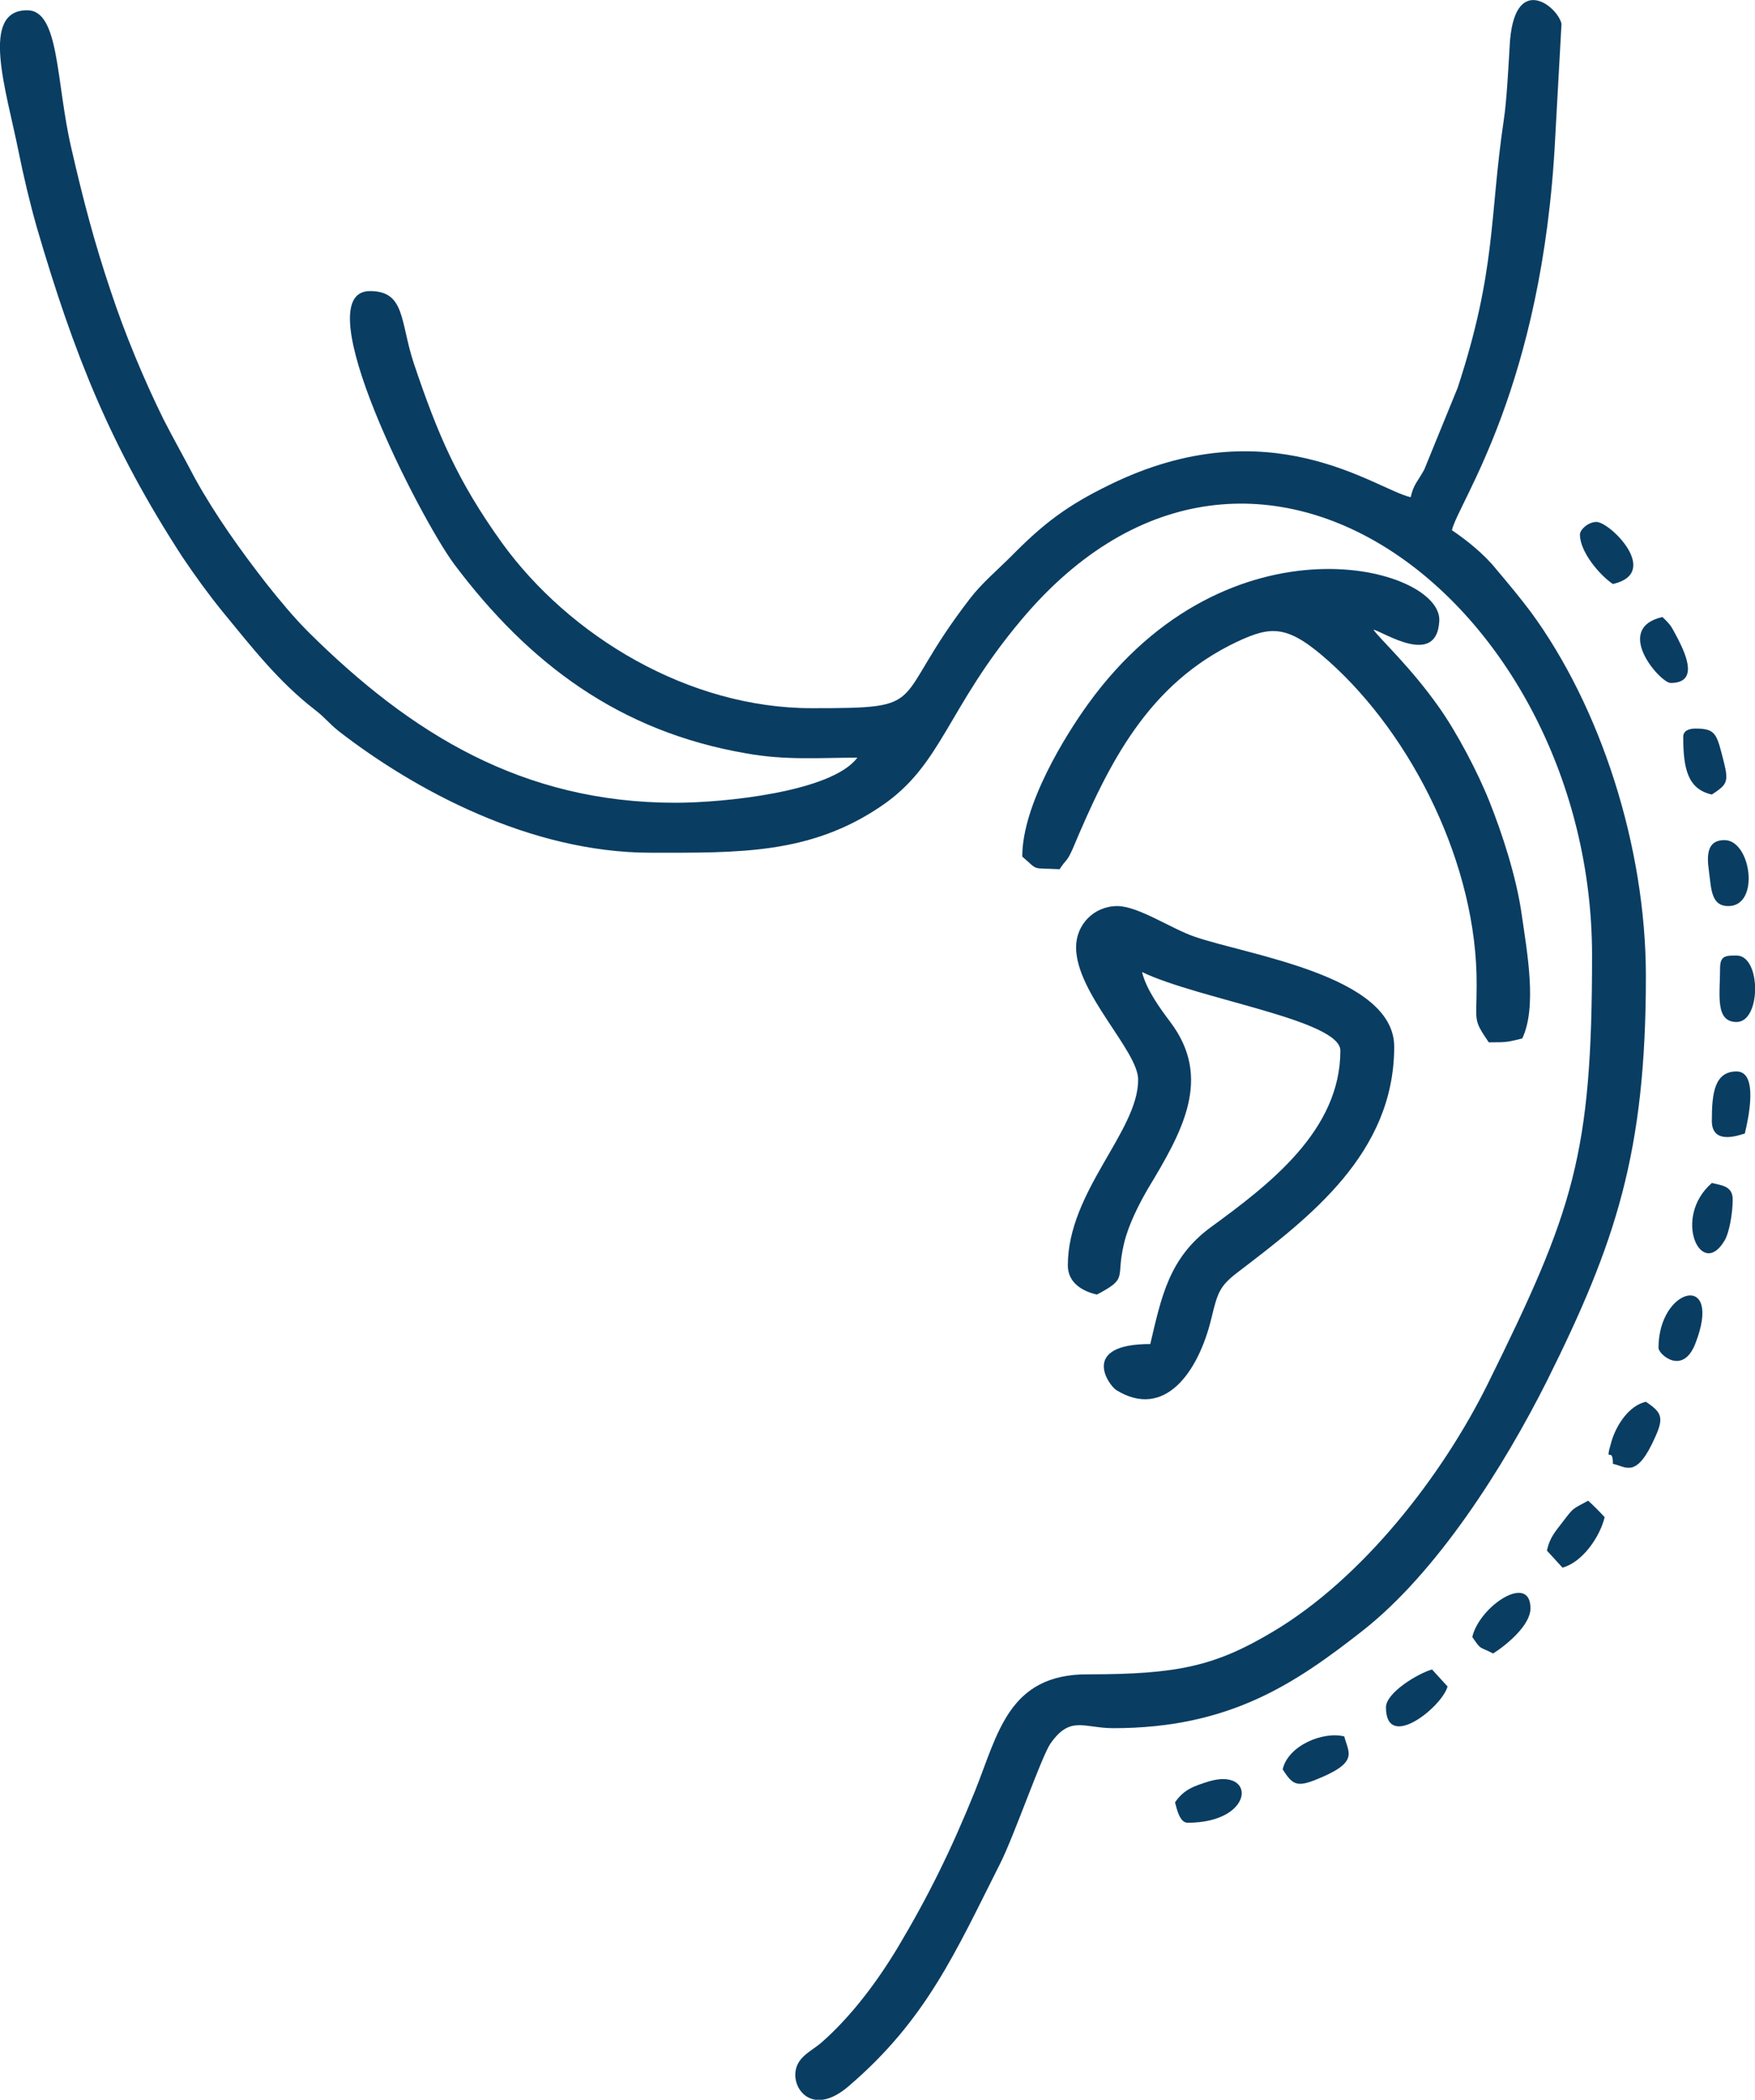
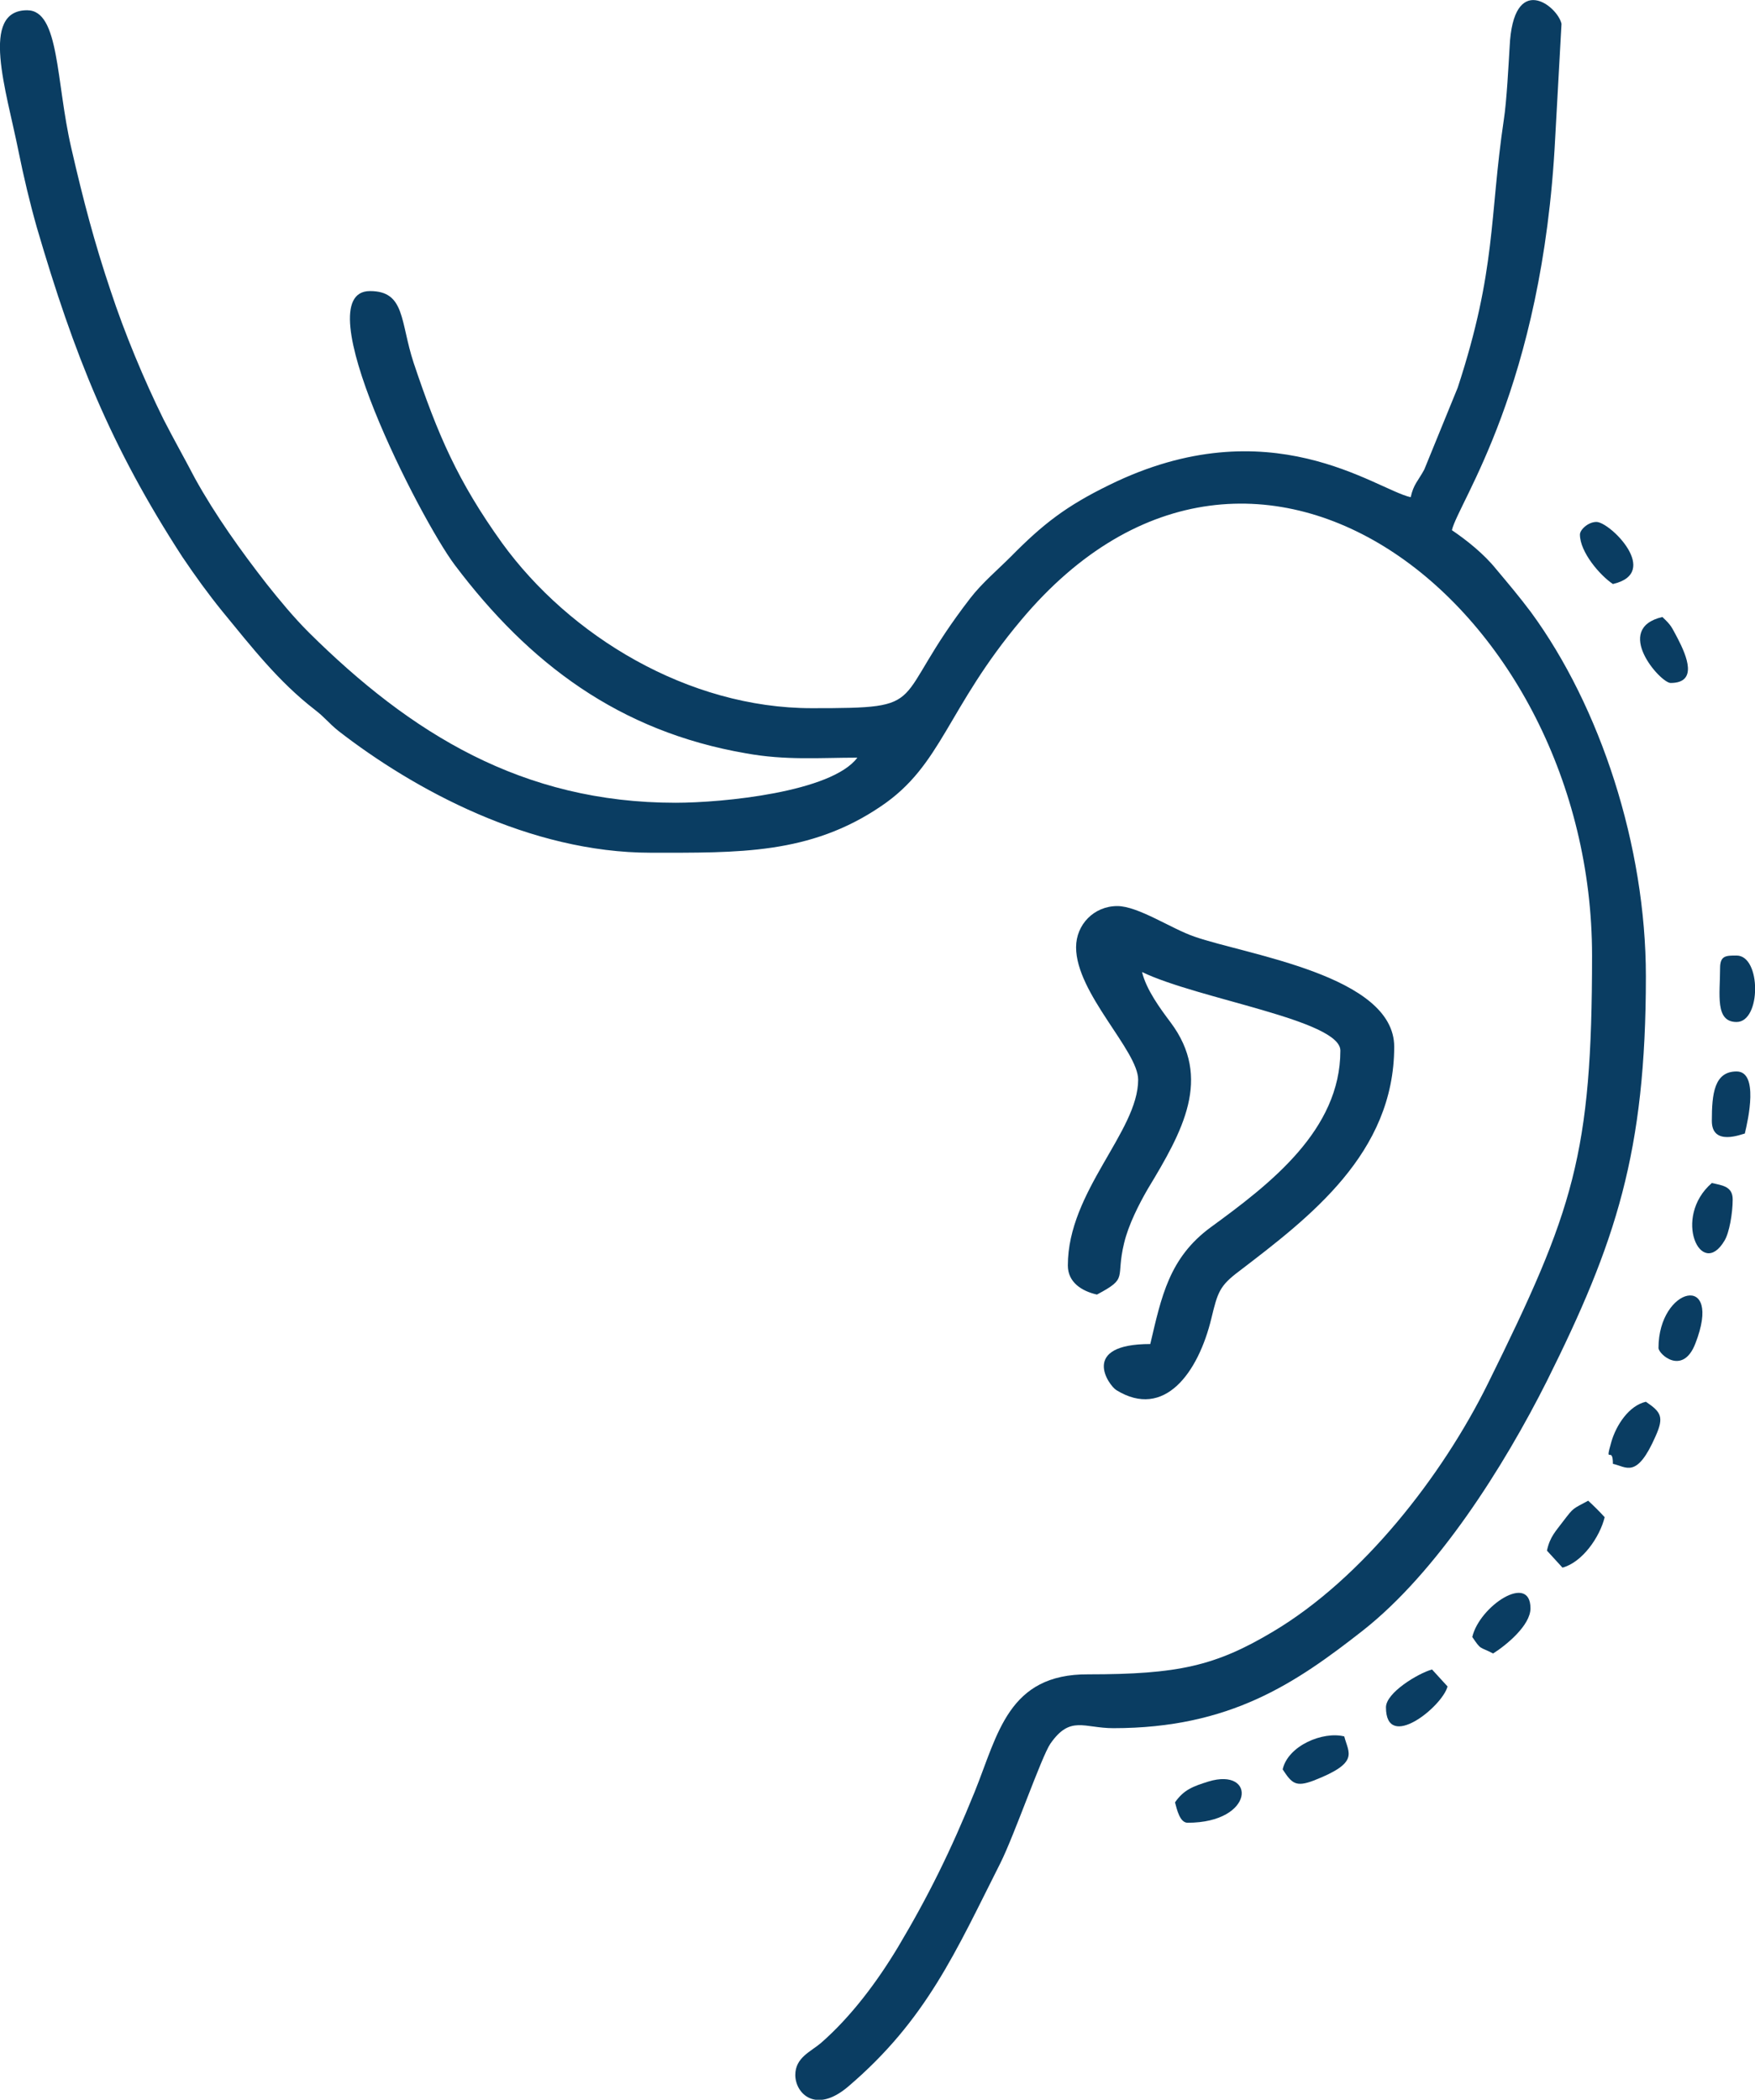
<svg xmlns="http://www.w3.org/2000/svg" xml:space="preserve" width="112.447mm" height="134.516mm" version="1.1" style="shape-rendering:geometricPrecision; text-rendering:geometricPrecision; image-rendering:optimizeQuality; fill-rule:evenodd; clip-rule:evenodd" viewBox="0 0 3619 4329">
  <defs>
    <style type="text/css">
   
    .fil0 {fill:#0A3D62}
   
  </style>
  </defs>
  <g id="Capa_x0020_1">
    <g id="_2669466845904">
      <path class="fil0" d="M2909 1025c-72,-16 -291,-188 -622,-25 -88,43 -136,80 -202,147 -28,28 -60,55 -84,86 -170,220 -75,227 -327,227 -255,0 -500,-149 -639,-341 -91,-127 -132,-222 -182,-371 -28,-85 -17,-148 -90,-148 -137,0 104,471 175,565 153,203 339,343 600,388 82,15 153,9 230,9 -53,71 -277,93 -375,93 -316,0 -546,-143 -756,-351 -31,-31 -60,-66 -87,-100 -53,-68 -106,-142 -148,-218 -23,-44 -43,-79 -65,-122 -40,-81 -80,-177 -109,-265 -33,-98 -56,-185 -81,-294 -32,-138 -24,-284 -91,-284 -98,0 -43,165 -18,290 11,54 23,105 38,158 77,263 152,451 300,679 27,40 53,76 83,113 60,73 115,144 190,202 22,17 28,27 49,44 156,121 395,251 644,251 180,0 328,4 475,-96 126,-85 135,-201 289,-384 484,-577 1177,-20 1177,692 0,411 -38,525 -215,883 -94,190 -258,401 -443,511 -119,71 -196,88 -381,88 -165,-1 -186,123 -234,242 -49,121 -96,216 -158,320 -42,70 -96,143 -159,198 -21,18 -53,30 -53,66 0,38 42,81 109,24 162,-138 222,-279 314,-461 29,-58 85,-220 103,-246 41,-59 69,-32 130,-32 241,0 376,-93 514,-201 154,-121 291,-338 380,-515 142,-285 204,-471 204,-834 0,-269 -94,-556 -237,-751 -24,-32 -46,-58 -72,-89 -25,-31 -60,-59 -91,-80 13,-57 187,-294 213,-809l13 -235c-8,-37 -100,-109 -107,48 -2,33 -6,112 -12,150 -30,202 -15,308 -95,552l-69 169c-13,24 -22,30 -28,57z" />
-       <path class="fil0" d="M2219 1953c0,95 128,213 128,273 0,107 -145,230 -145,383 0,35 29,53 60,60 66,-35 38,-32 56,-106 9,-38 31,-81 49,-112 72,-119 133,-228 47,-343 -21,-28 -50,-67 -59,-104 116,56 409,99 409,162 0,164 -145,275 -267,364 -86,63 -102,143 -125,241 -146,0 -86,85 -70,95 99,61 169,-36 196,-148 13,-54 17,-67 57,-97 145,-111 320,-243 320,-463 0,-147 -303,-189 -412,-227 -47,-16 -116,-63 -159,-63 -48,0 -85,38 -85,85z" />
-       <path class="fil0" d="M2832 1298l0 0zm0 0c20,4 131,79 136,-18 6,-111 -434,-230 -724,171 -47,65 -136,208 -136,315 35,30 17,23 77,26 15,-23 14,-13 27,-42 74,-176 155,-340 339,-427 71,-33 104,-36 190,41 172,154 305,420 304,666 0,79 -8,70 25,119 41,0 39,-1 69,-8 31,-65 10,-178 -1,-255 -11,-79 -41,-169 -66,-232 -25,-63 -68,-144 -104,-195 -59,-84 -122,-141 -136,-161z" />
+       <path class="fil0" d="M2219 1953c0,95 128,213 128,273 0,107 -145,230 -145,383 0,35 29,53 60,60 66,-35 38,-32 56,-106 9,-38 31,-81 49,-112 72,-119 133,-228 47,-343 -21,-28 -50,-67 -59,-104 116,56 409,99 409,162 0,164 -145,275 -267,364 -86,63 -102,143 -125,241 -146,0 -86,85 -70,95 99,61 169,-36 196,-148 13,-54 17,-67 57,-97 145,-111 320,-243 320,-463 0,-147 -303,-189 -412,-227 -47,-16 -116,-63 -159,-63 -48,0 -85,38 -85,85" />
      <path class="fil0" d="M3326 3018c28,6 49,32 88,-57 18,-40 11,-50 -20,-71 -35,8 -61,48 -71,82 -15,52 3,6 3,46z" />
      <path class="fil0" d="M2645 3648c19,29 27,37 64,23 95,-37 72,-56 63,-91 -44,-11 -116,19 -127,68z" />
      <path class="fil0" d="M3190 3197l32 35c41,-11 77,-63 87,-104 -11,-12 -22,-23 -34,-34 -33,18 -29,13 -52,43 -14,19 -27,31 -33,60z" />
-       <path class="fil0" d="M3471 1519c0,65 9,108 59,119 31,-20 35,-26 25,-66 -15,-59 -16,-70 -59,-70 -14,0 -25,5 -25,17z" />
-       <path class="fil0" d="M3564 1868c66,0 47,-136 -8,-136 -35,0 -37,29 -32,64 5,36 4,72 40,72z" />
      <path class="fil0" d="M3573 2473c0,-27 -21,-29 -43,-34 -82,71 -22,200 26,119 10,-16 17,-57 17,-85z" />
      <path class="fil0" d="M3530 2311c0,53 62,27 68,26 7,-29 29,-128 -17,-128 -46,0 -51,46 -51,102z" />
      <path class="fil0" d="M3036 3375c19,28 14,19 43,34 27,-17 77,-58 77,-93 0,-74 -105,-5 -120,59z" />
      <path class="fil0" d="M2423 3716c4,15 10,42 26,42 139,0 142,-115 43,-85 -32,10 -51,17 -69,43z" />
      <path class="fil0" d="M2858 3520c0,92 116,-1 127,-43l-32 -35c-29,8 -95,48 -95,78z" />
      <path class="fil0" d="M3420 2779c0,13 50,58 76,-9 58,-149 -76,-117 -76,9z" />
      <path class="fil0" d="M3445 1408c57,0 33,-56 15,-91 -14,-26 -13,-27 -32,-45 -103,24 -4,136 17,136z" />
      <path class="fil0" d="M3258 1102c0,36 41,84 68,102 100,-23 -6,-128 -34,-128 -17,0 -34,16 -34,26z" />
      <path class="fil0" d="M3547 1996c0,54 -11,111 34,111 51,0 51,-137 0,-137 -22,0 -34,0 -34,26z" />
    </g>
  </g>
</svg>